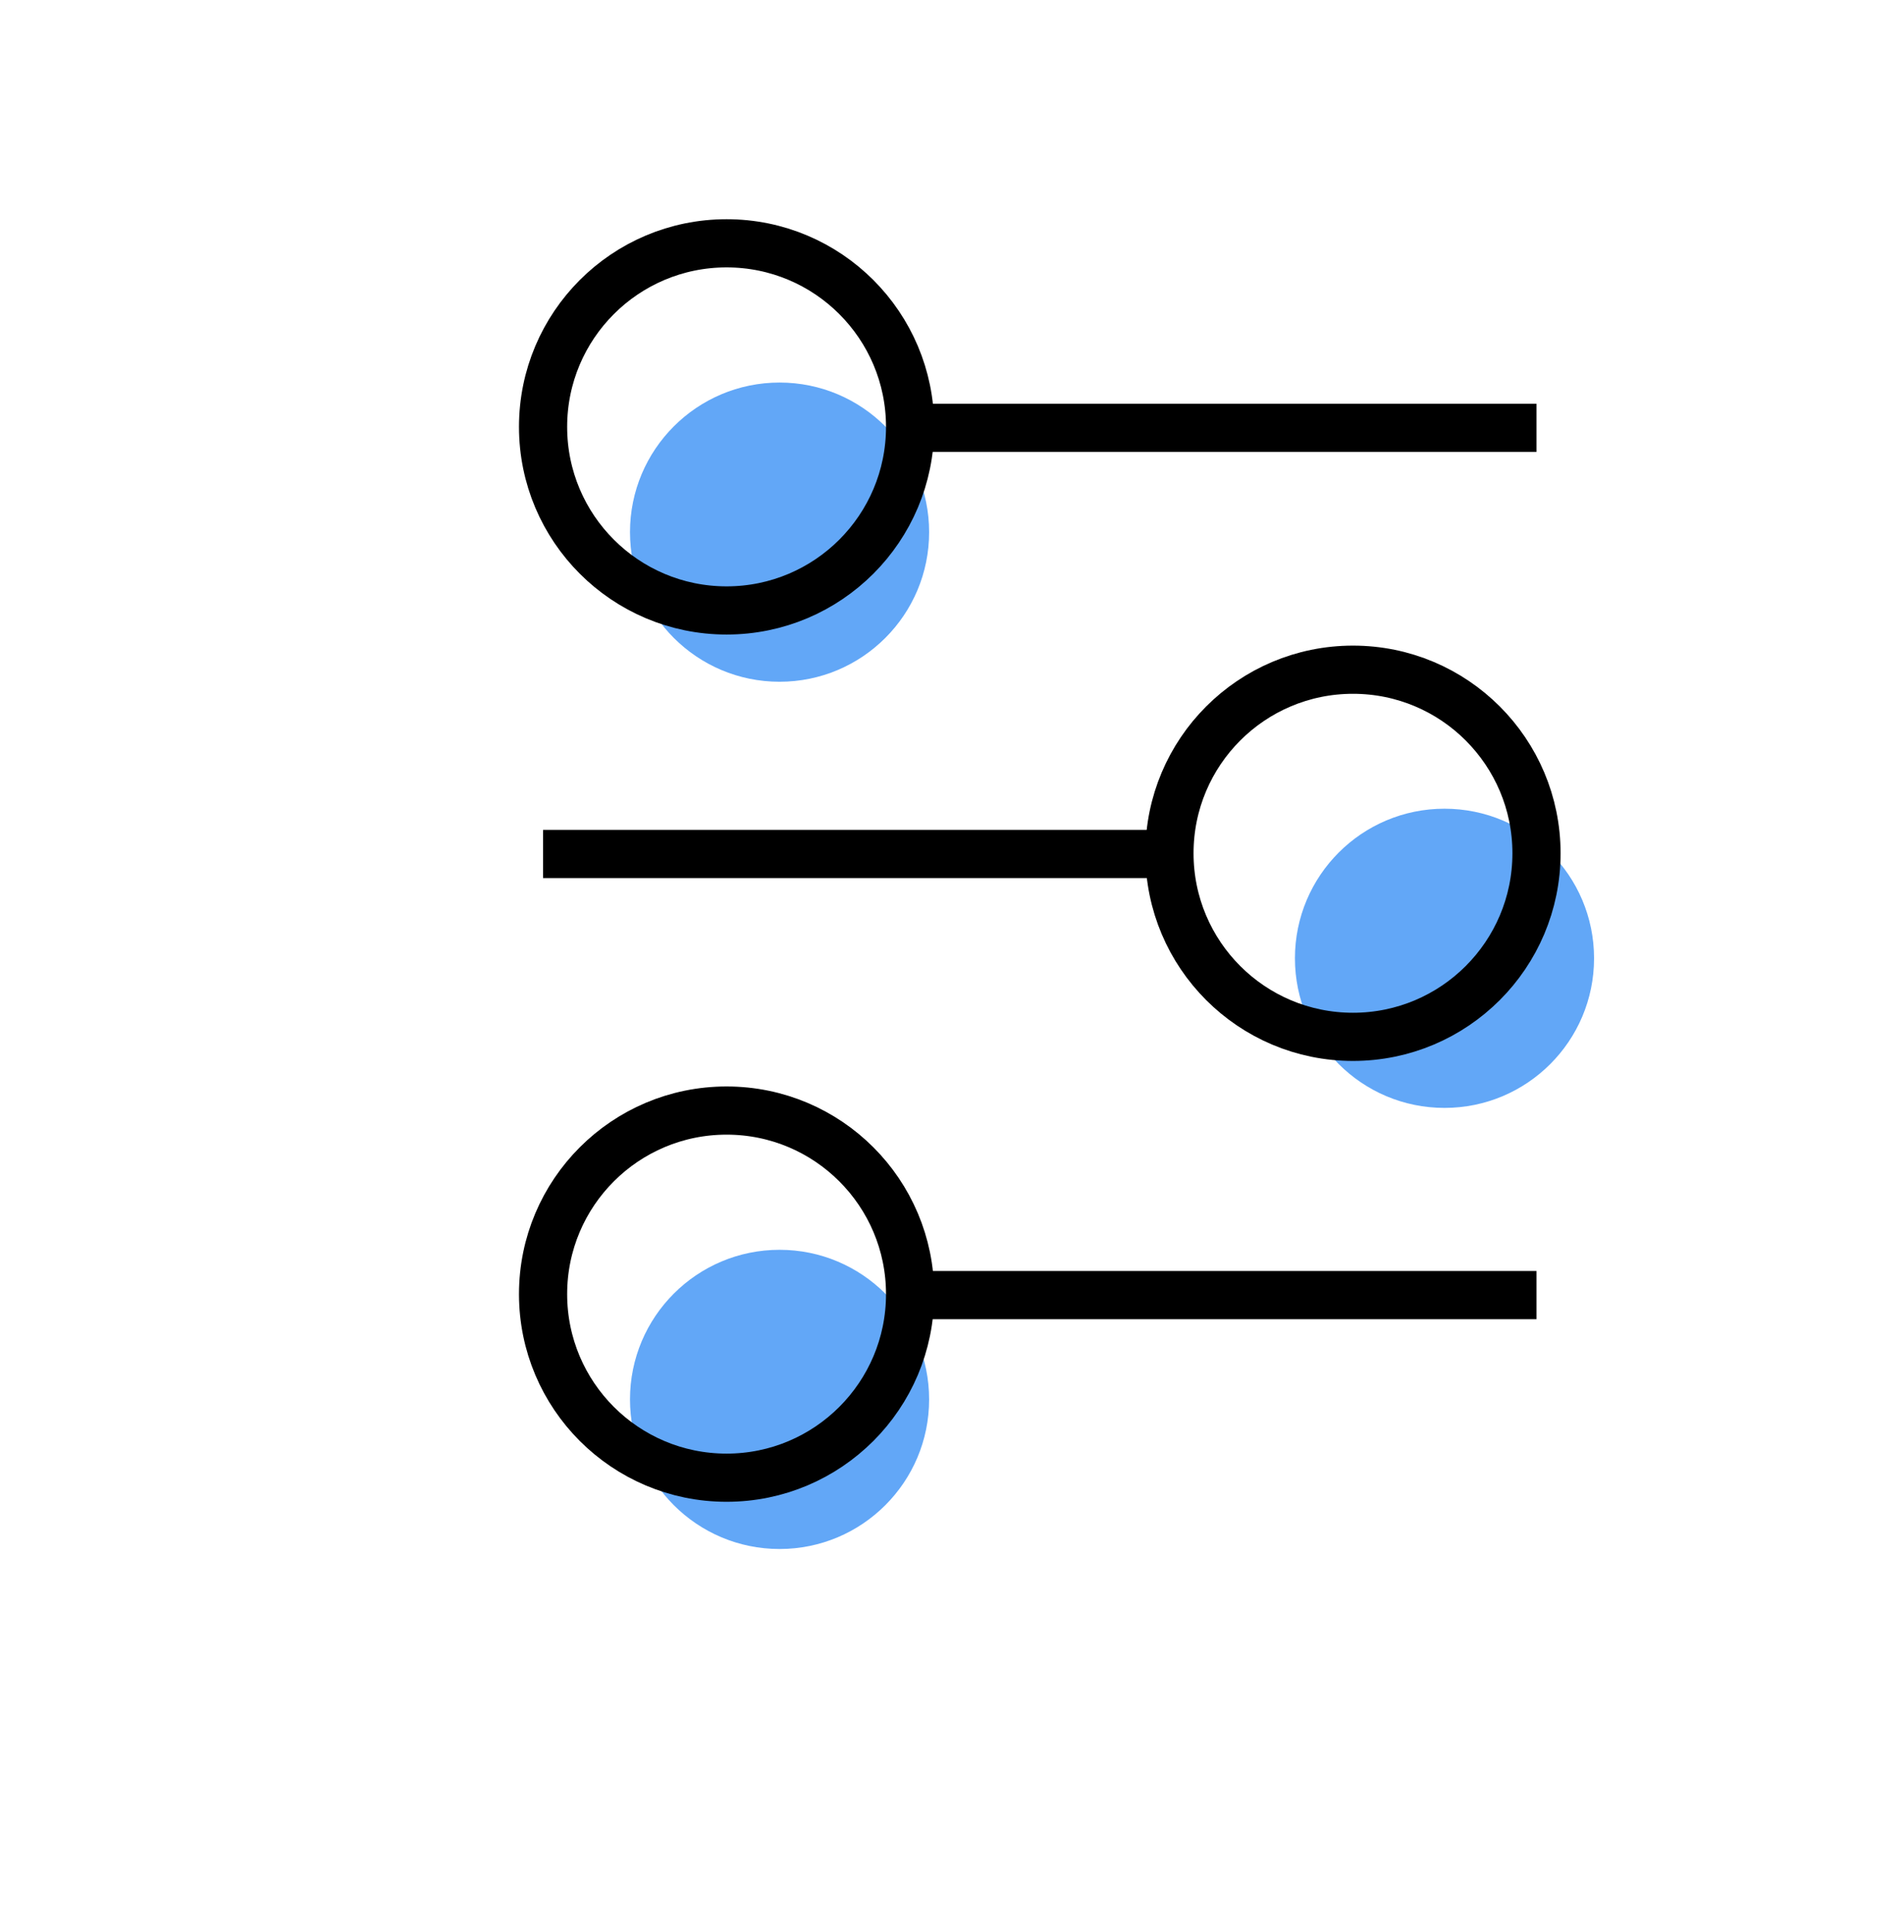
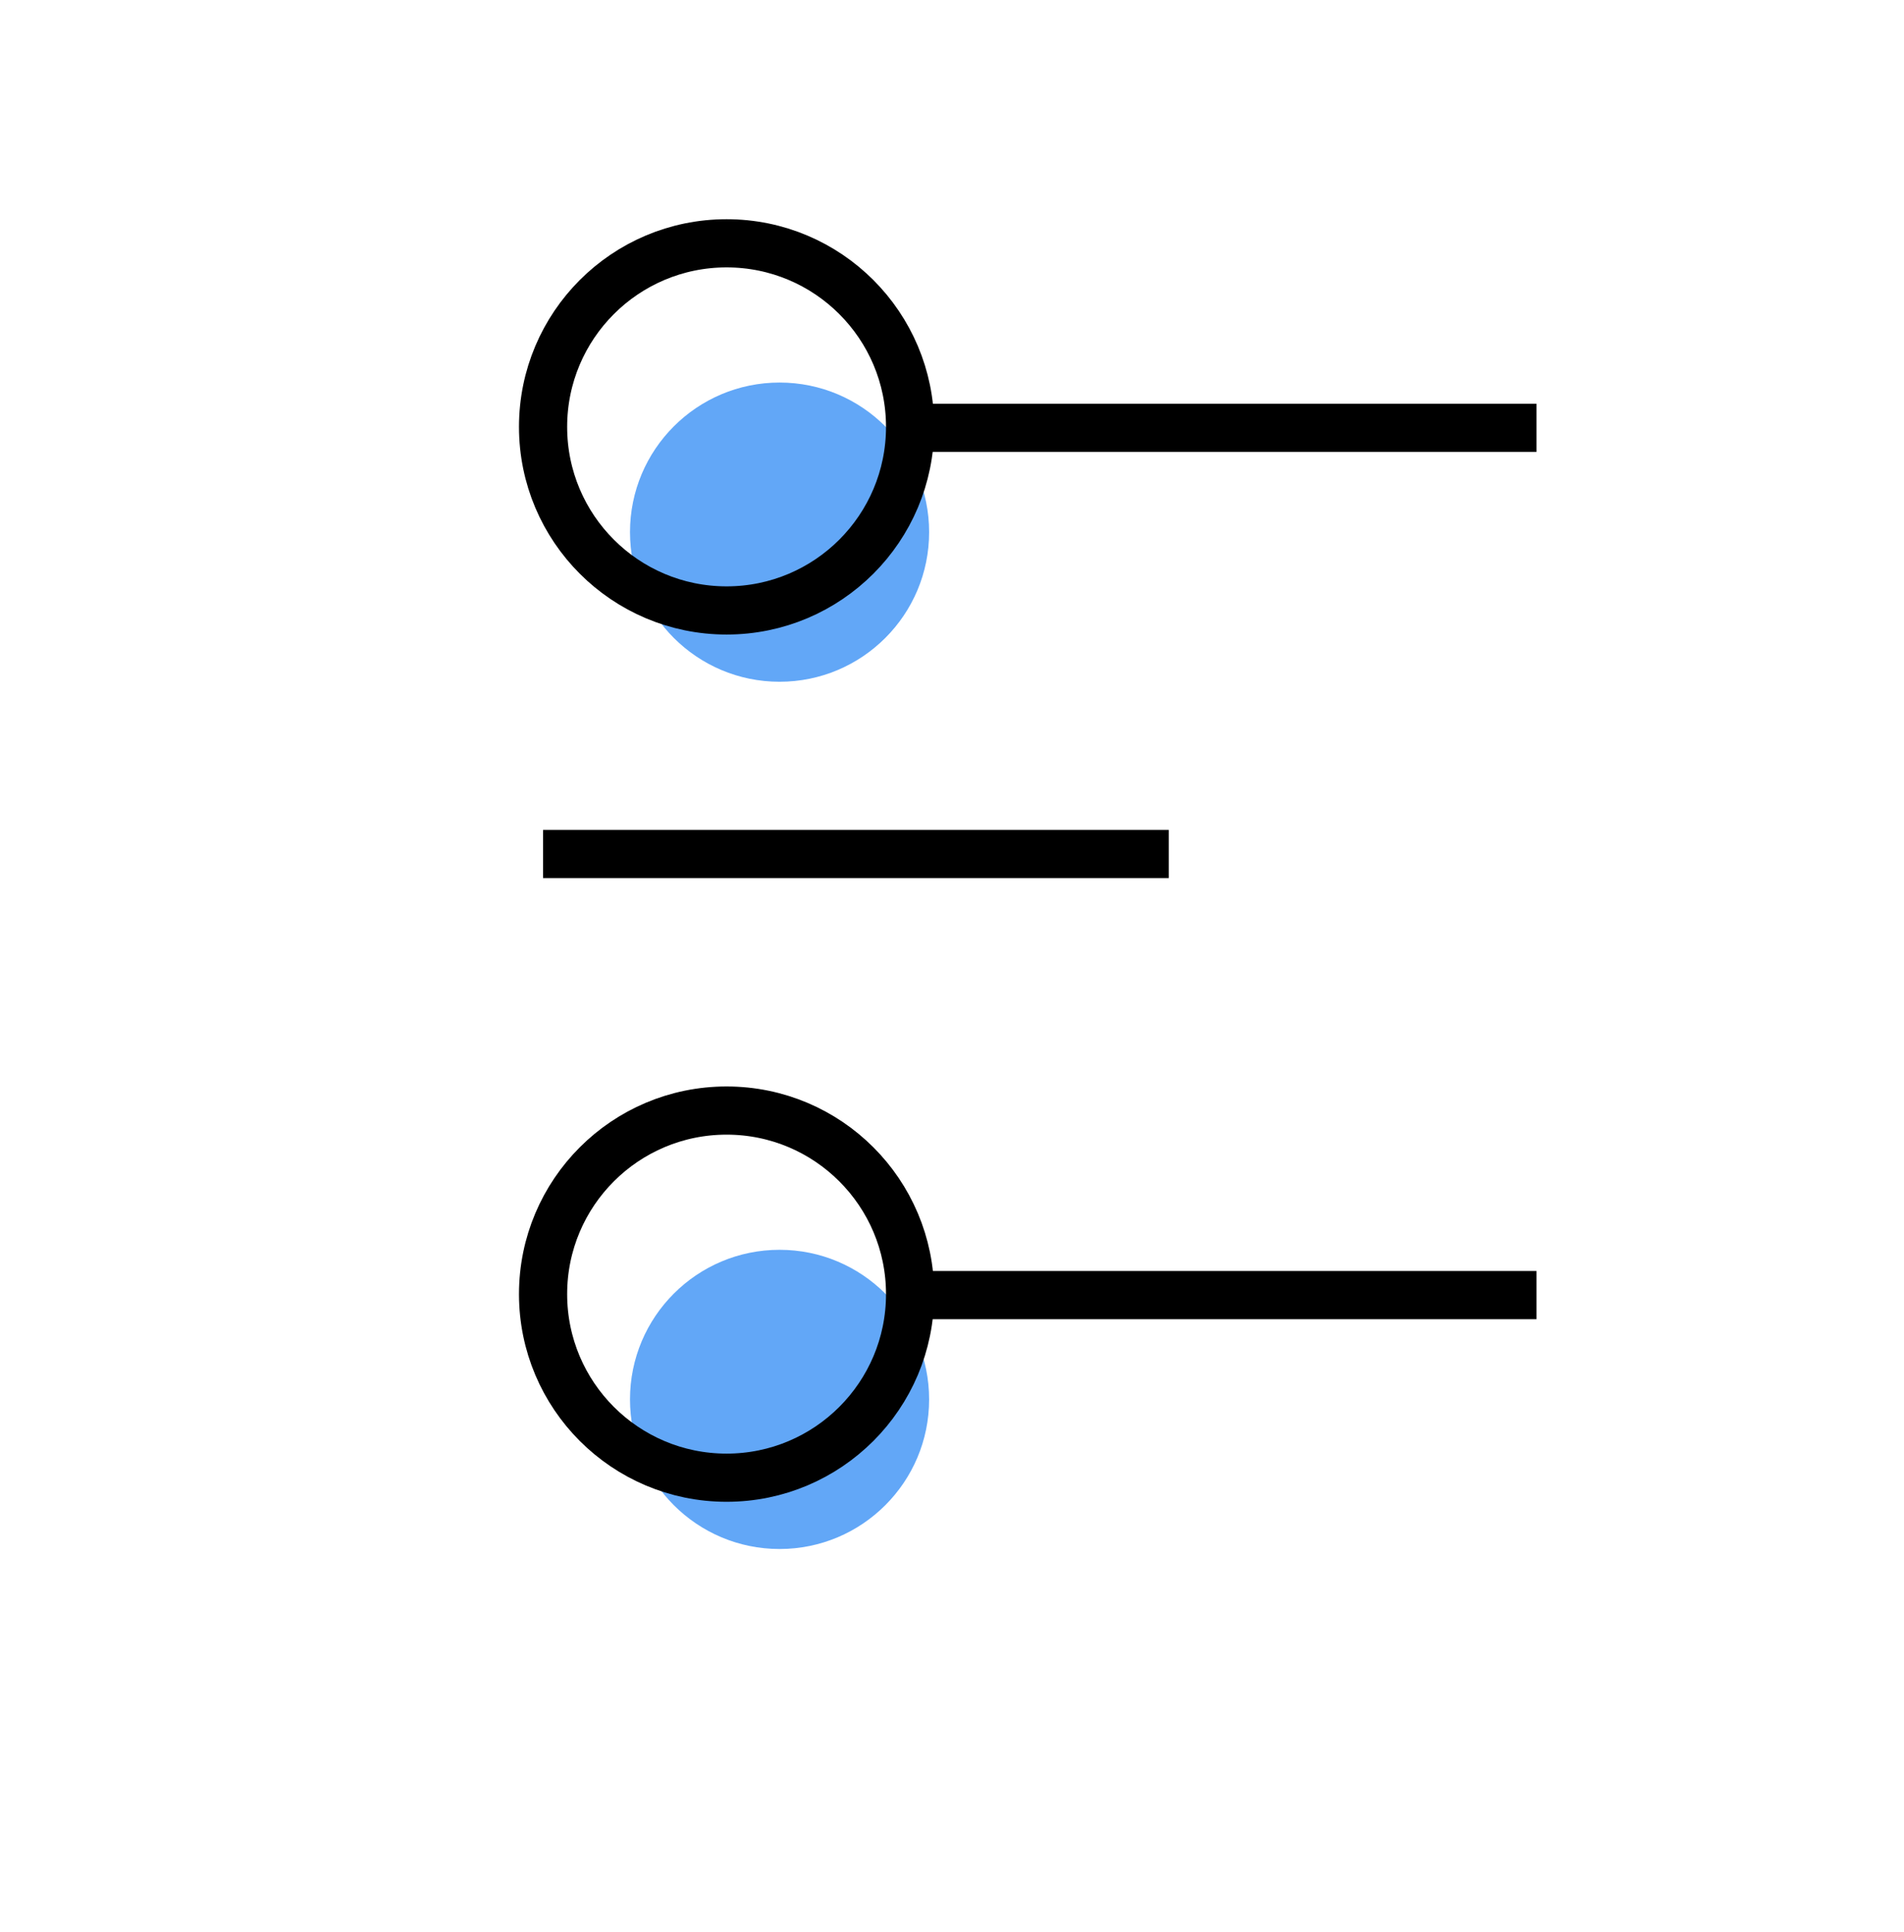
<svg xmlns="http://www.w3.org/2000/svg" id="d" data-name="strokes" viewBox="0 0 79.06 80.19">
  <defs>
    <style>
      .f {
        fill: #62a7f7;
      }

      .g {
        stroke-width: 2px;
      }

      .g, .h {
        fill: none;
        stroke: #000;
        stroke-miterlimit: 10;
      }

      .h {
        stroke-width: 7px;
      }
    </style>
  </defs>
  <circle class="f" cx="32.37" cy="22.09" r="6.21" />
  <circle class="g" cx="30.17" cy="17.72" r="7.62" />
  <line class="g" x1="37.83" y1="17.76" x2="63.8" y2="17.76" />
  <circle class="f" cx="32.37" cy="58.09" r="6.21" />
  <circle class="g" cx="30.17" cy="53.72" r="7.62" />
  <line class="g" x1="37.83" y1="53.76" x2="63.8" y2="53.76" />
-   <circle class="f" cx="59.98" cy="39.78" r="6.21" />
-   <circle class="g" cx="56.18" cy="35.42" r="7.62" />
  <line class="g" x1="48.53" y1="35.45" x2="22.55" y2="35.45" />
  <rect class="h" x="-1301.46" y="-254.12" width="1856.75" height="494.68" />
</svg>